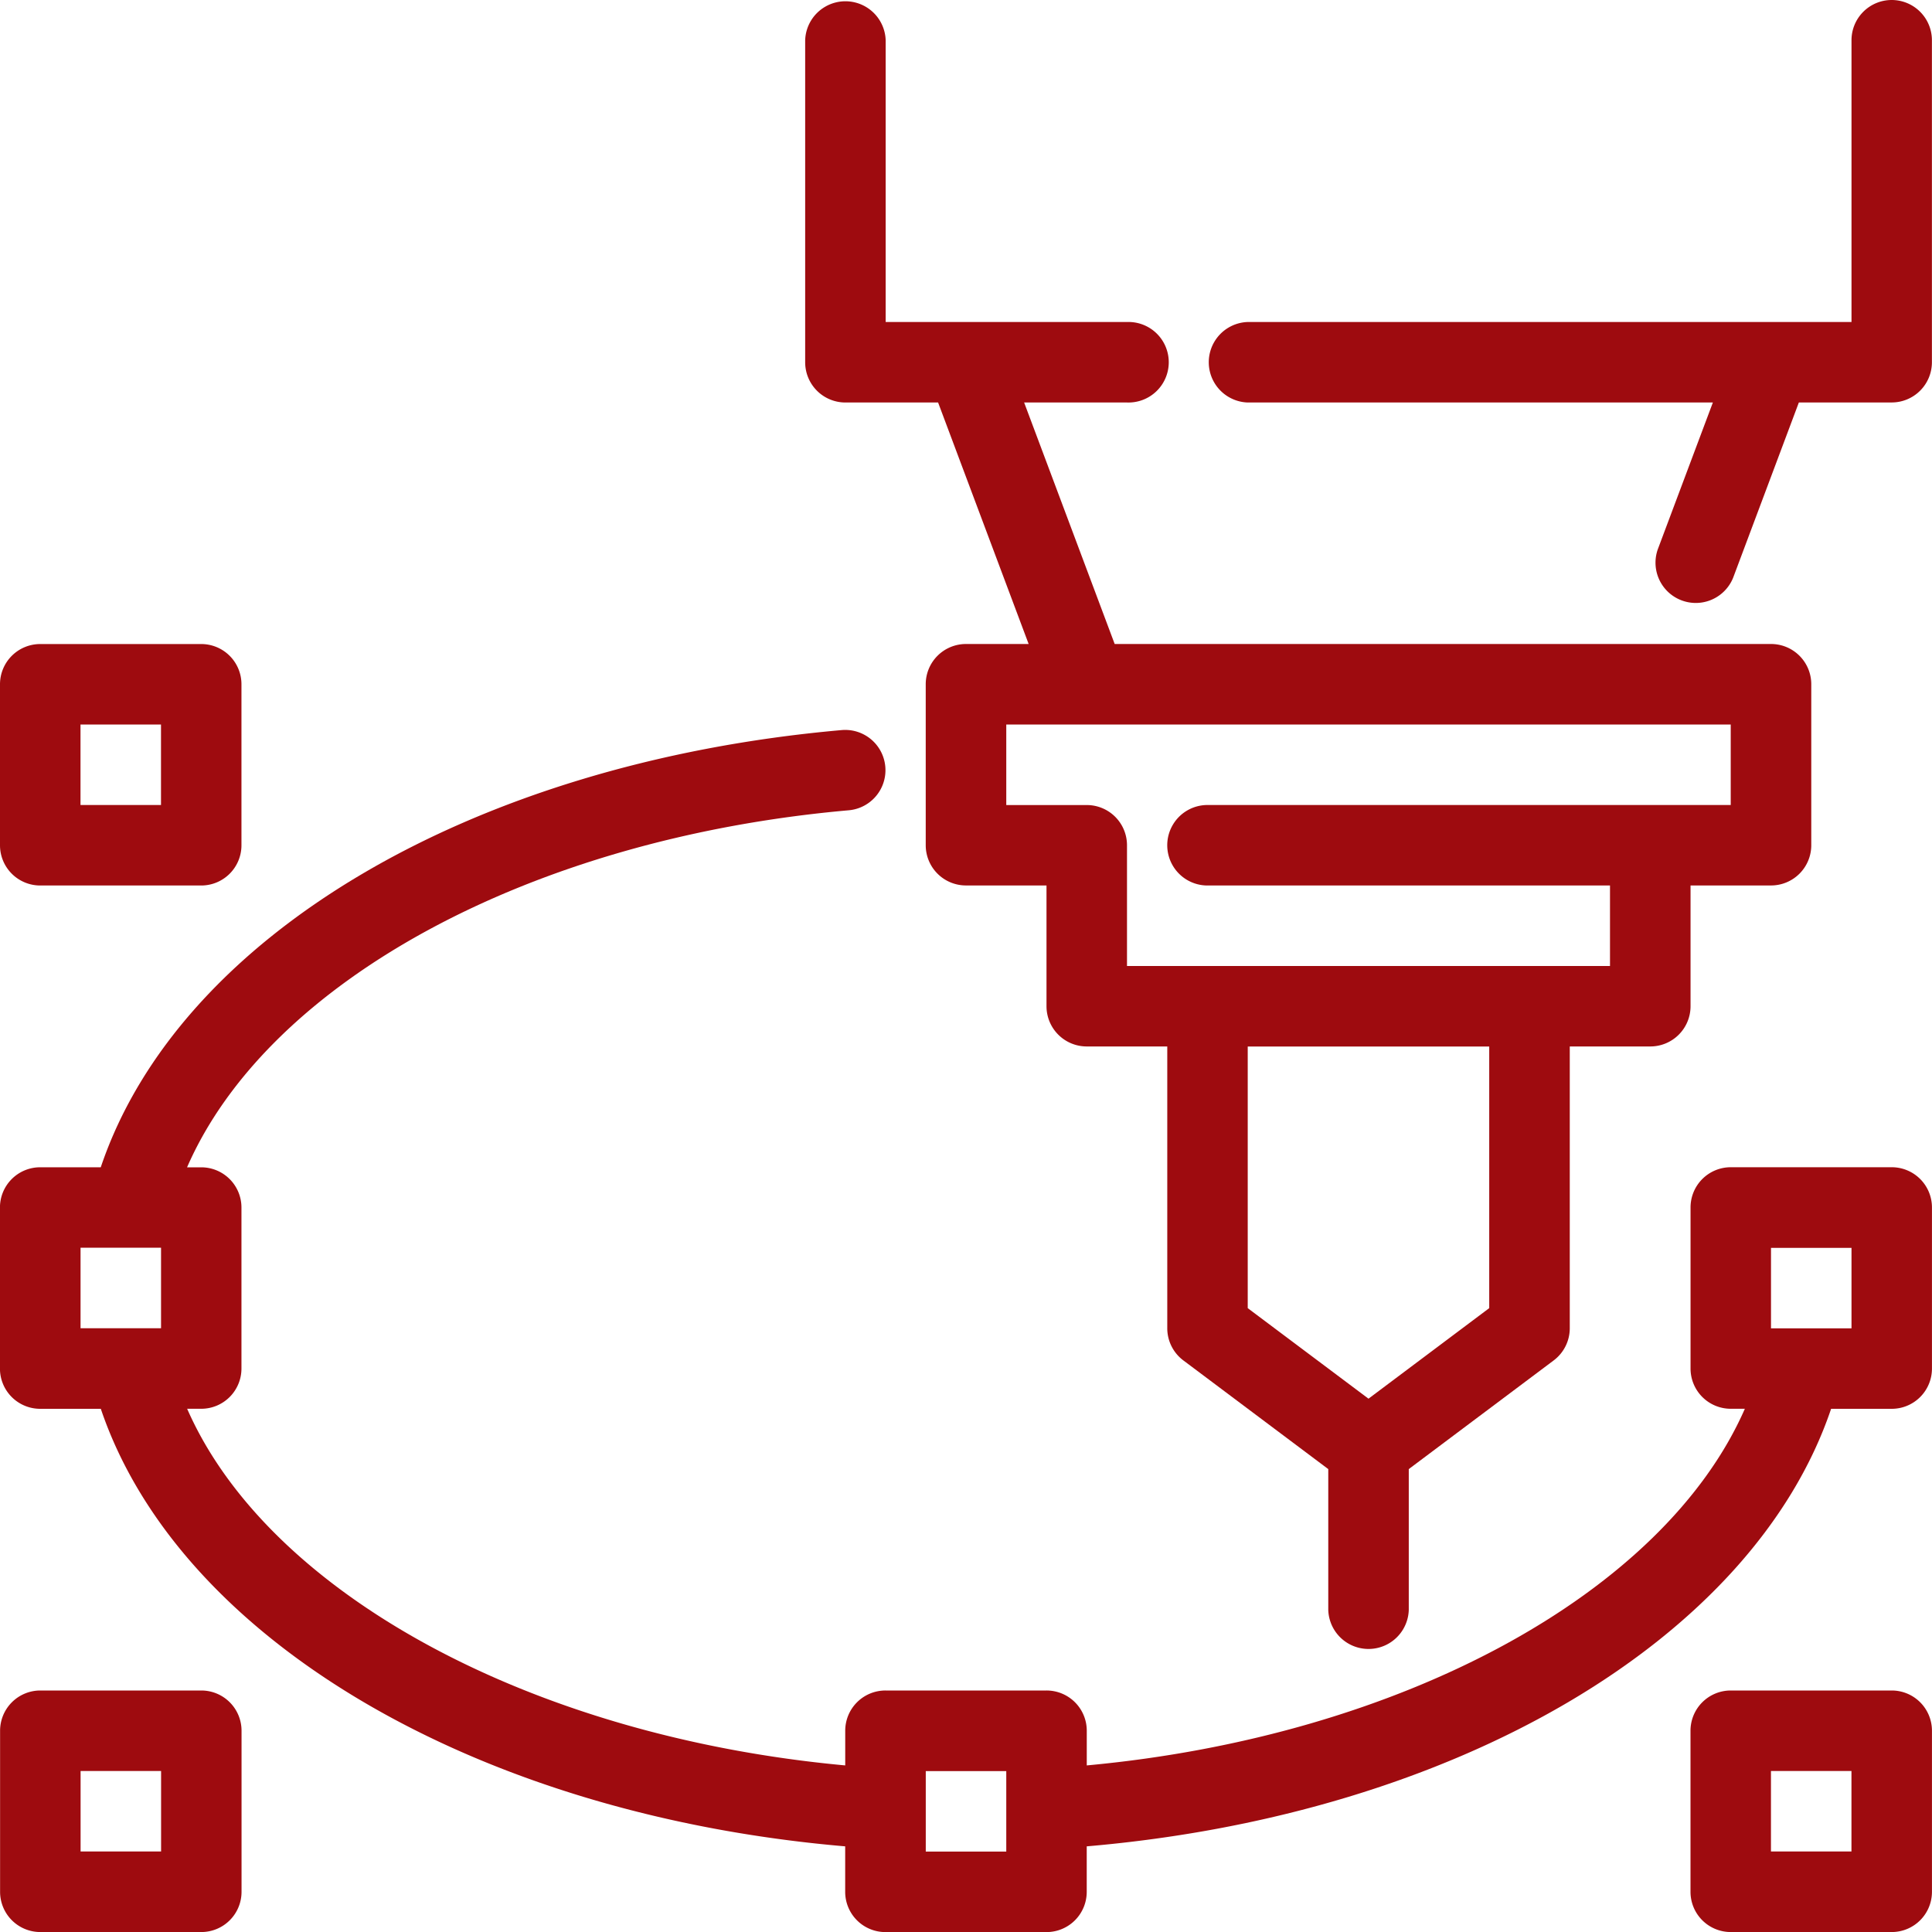
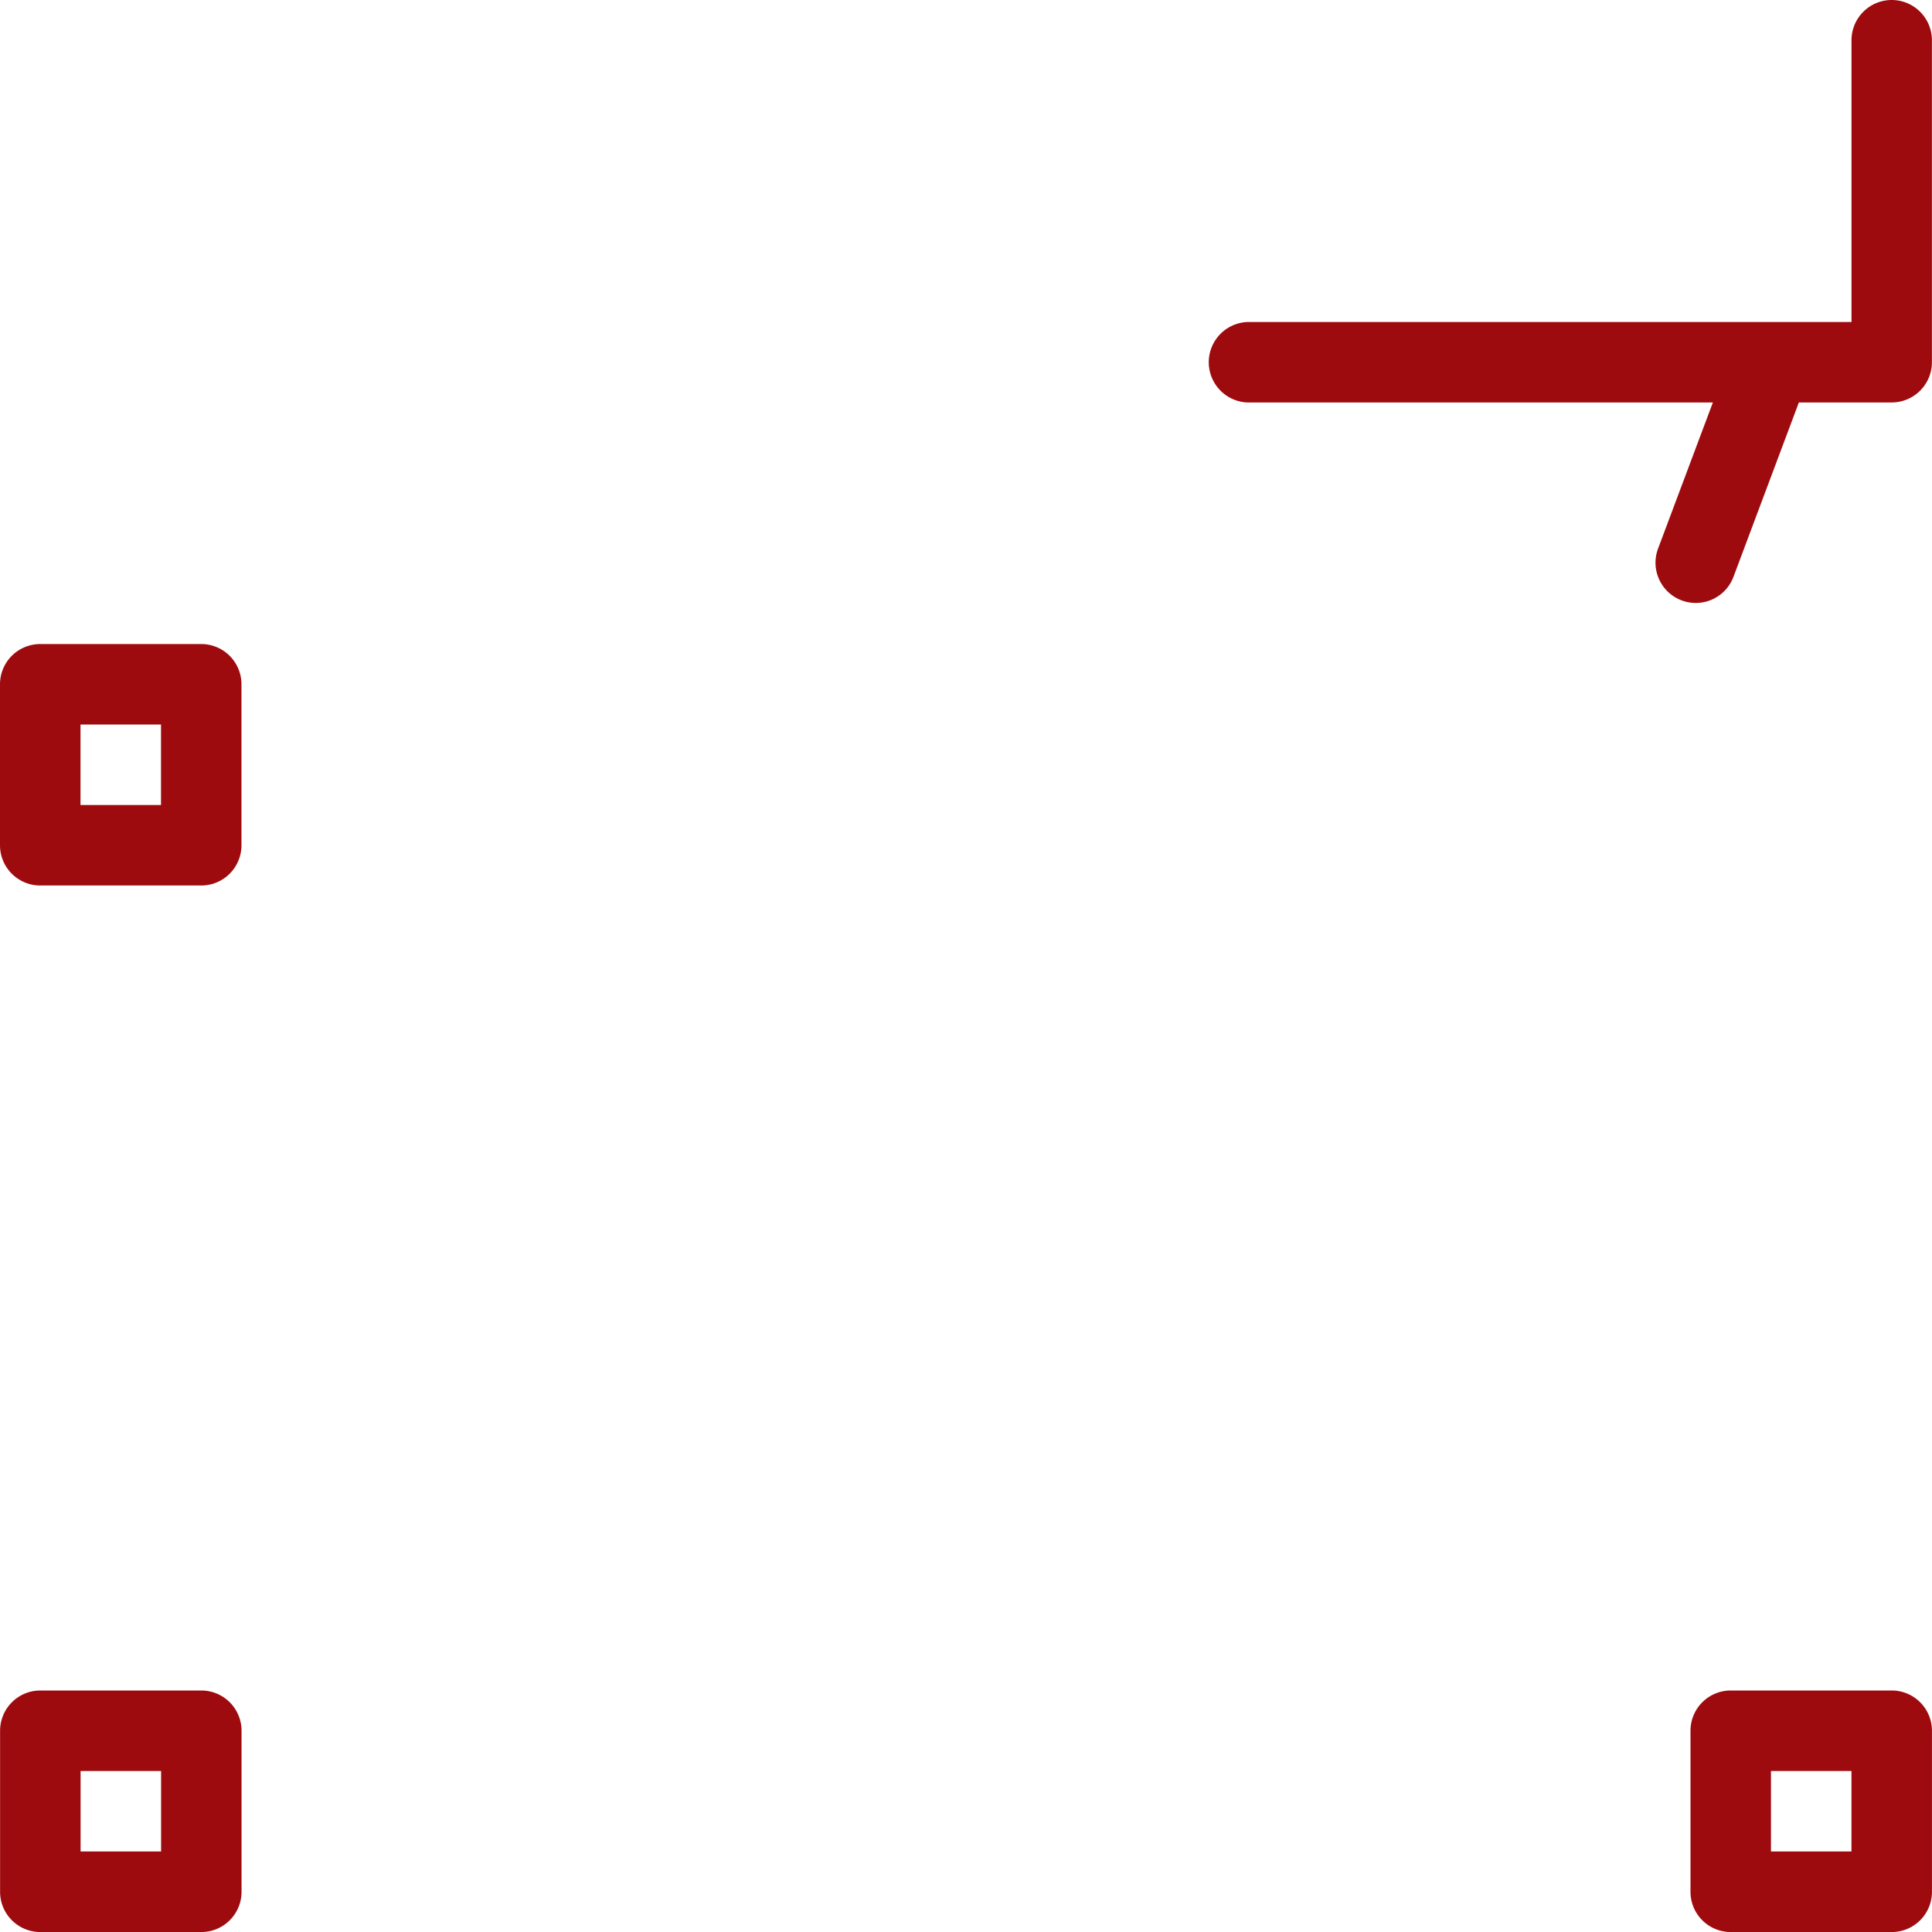
<svg xmlns="http://www.w3.org/2000/svg" width="45" height="45" viewBox="0 0 45 45">
  <g id="Livello_1" data-name="Livello 1" transform="translate(-331.811 -635.276)">
    <g id="Raggruppa_6" data-name="Raggruppa 6" transform="translate(331.811 635.276)">
      <path id="Tracciato_20" data-name="Tracciato 20" d="M336.5,833.532h-3.75a.937.937,0,0,0-.937.938v3.75a.937.937,0,0,0,.937.938h3.75a.937.937,0,0,0,.937-.938v-3.75A.937.937,0,0,0,336.5,833.532Zm-.937,3.75h-1.875v-1.875h1.875Z" transform="translate(-331.811 -794.157)" fill="#9e0b0f" />
      <path id="Tracciato_21" data-name="Tracciato 21" d="M332.748,716.427h3.75a.937.937,0,0,0,.937-.937v-3.75a.937.937,0,0,0-.937-.937h-3.75a.937.937,0,0,0-.937.937v3.75A.937.937,0,0,0,332.748,716.427Zm.938-3.75h1.875v1.875h-1.875Z" transform="translate(-331.811 -695.802)" fill="#9e0b0f" />
      <path id="Tracciato_22" data-name="Tracciato 22" d="M534.755,833.532h-3.75a.937.937,0,0,0-.937.938v3.75a.937.937,0,0,0,.937.938h3.75a.937.937,0,0,0,.937-.938v-3.75A.937.937,0,0,0,534.755,833.532Zm-.938,3.75h-1.875v-1.875h1.875Z" transform="translate(-490.693 -794.157)" fill="#9e0b0f" />
-       <path id="Tracciato_23" data-name="Tracciato 23" d="M375.874,731.06h-3.75a.937.937,0,0,0-.937.938v3.75a.937.937,0,0,0,.937.938h.328c-1.881,4.29-7.989,7.629-15.328,8.307v-.807a.937.937,0,0,0-.938-.938h-3.75a.937.937,0,0,0-.938.938v.807c-7.338-.677-13.447-4.017-15.328-8.307h.328a.937.937,0,0,0,.937-.938V732a.937.937,0,0,0-.937-.938h-.33c1.879-4.312,7.969-7.658,15.412-8.316a.937.937,0,0,0-.165-1.868c-8.648.765-15.45,4.816-17.257,10.183h-1.411a.937.937,0,0,0-.937.938v3.75a.937.937,0,0,0,.937.938h1.412c1.818,5.373,8.741,9.453,17.338,10.191v1.059a.937.937,0,0,0,.938.938h3.75a.937.937,0,0,0,.938-.938v-1.059c8.6-.738,15.52-4.818,17.338-10.191h1.412a.937.937,0,0,0,.937-.938V732A.937.937,0,0,0,375.874,731.06Zm-40.312,3.75h-1.875v-1.875h1.875ZM355.249,747h-1.875v-1.875h1.875Zm19.687-12.187h-1.875v-1.875h1.875Z" transform="translate(-331.811 -703.873)" fill="#9e0b0f" />
      <path id="Tracciato_24" data-name="Tracciato 24" d="M489.361,635.276a.937.937,0,0,0-.938.937v6.563H474.36a.938.938,0,0,0,0,1.875h10.834l-1.283,3.42a.938.938,0,0,0,1.756.659l1.53-4.08h2.162a.937.937,0,0,0,.937-.938v-7.5A.937.937,0,0,0,489.361,635.276Z" transform="translate(-445.298 -635.276)" fill="#9e0b0f" />
-       <path id="Tracciato_25" data-name="Tracciato 25" d="M427.156,644.651h2.163l2.109,5.625h-1.459a.937.937,0,0,0-.938.937v3.75a.937.937,0,0,0,.938.937h1.875v2.813a.937.937,0,0,0,.938.937h1.875v6.563a.936.936,0,0,0,.375.75l3.375,2.531v3.282a.938.938,0,0,0,1.875,0v-3.282l3.375-2.531a.937.937,0,0,0,.375-.75v-6.563h1.875a.937.937,0,0,0,.938-.937V655.9h1.875a.937.937,0,0,0,.937-.937v-3.75a.937.937,0,0,0-.937-.937H433.432l-2.109-5.625h2.4a.938.938,0,1,0,0-1.875h-5.625v-6.563a.938.938,0,0,0-1.875,0v7.5A.937.937,0,0,0,427.156,644.651Zm15,21.094-2.812,2.109-2.813-2.109v-6.094h5.625Zm5.625-13.594v1.875H435.594a.937.937,0,0,0,0,1.875h9.375v1.875h-11.25v-2.812a.937.937,0,0,0-.937-.937h-1.875v-1.875Z" transform="translate(-407.469 -635.276)" fill="#9e0b0f" />
    </g>
  </g>
</svg>